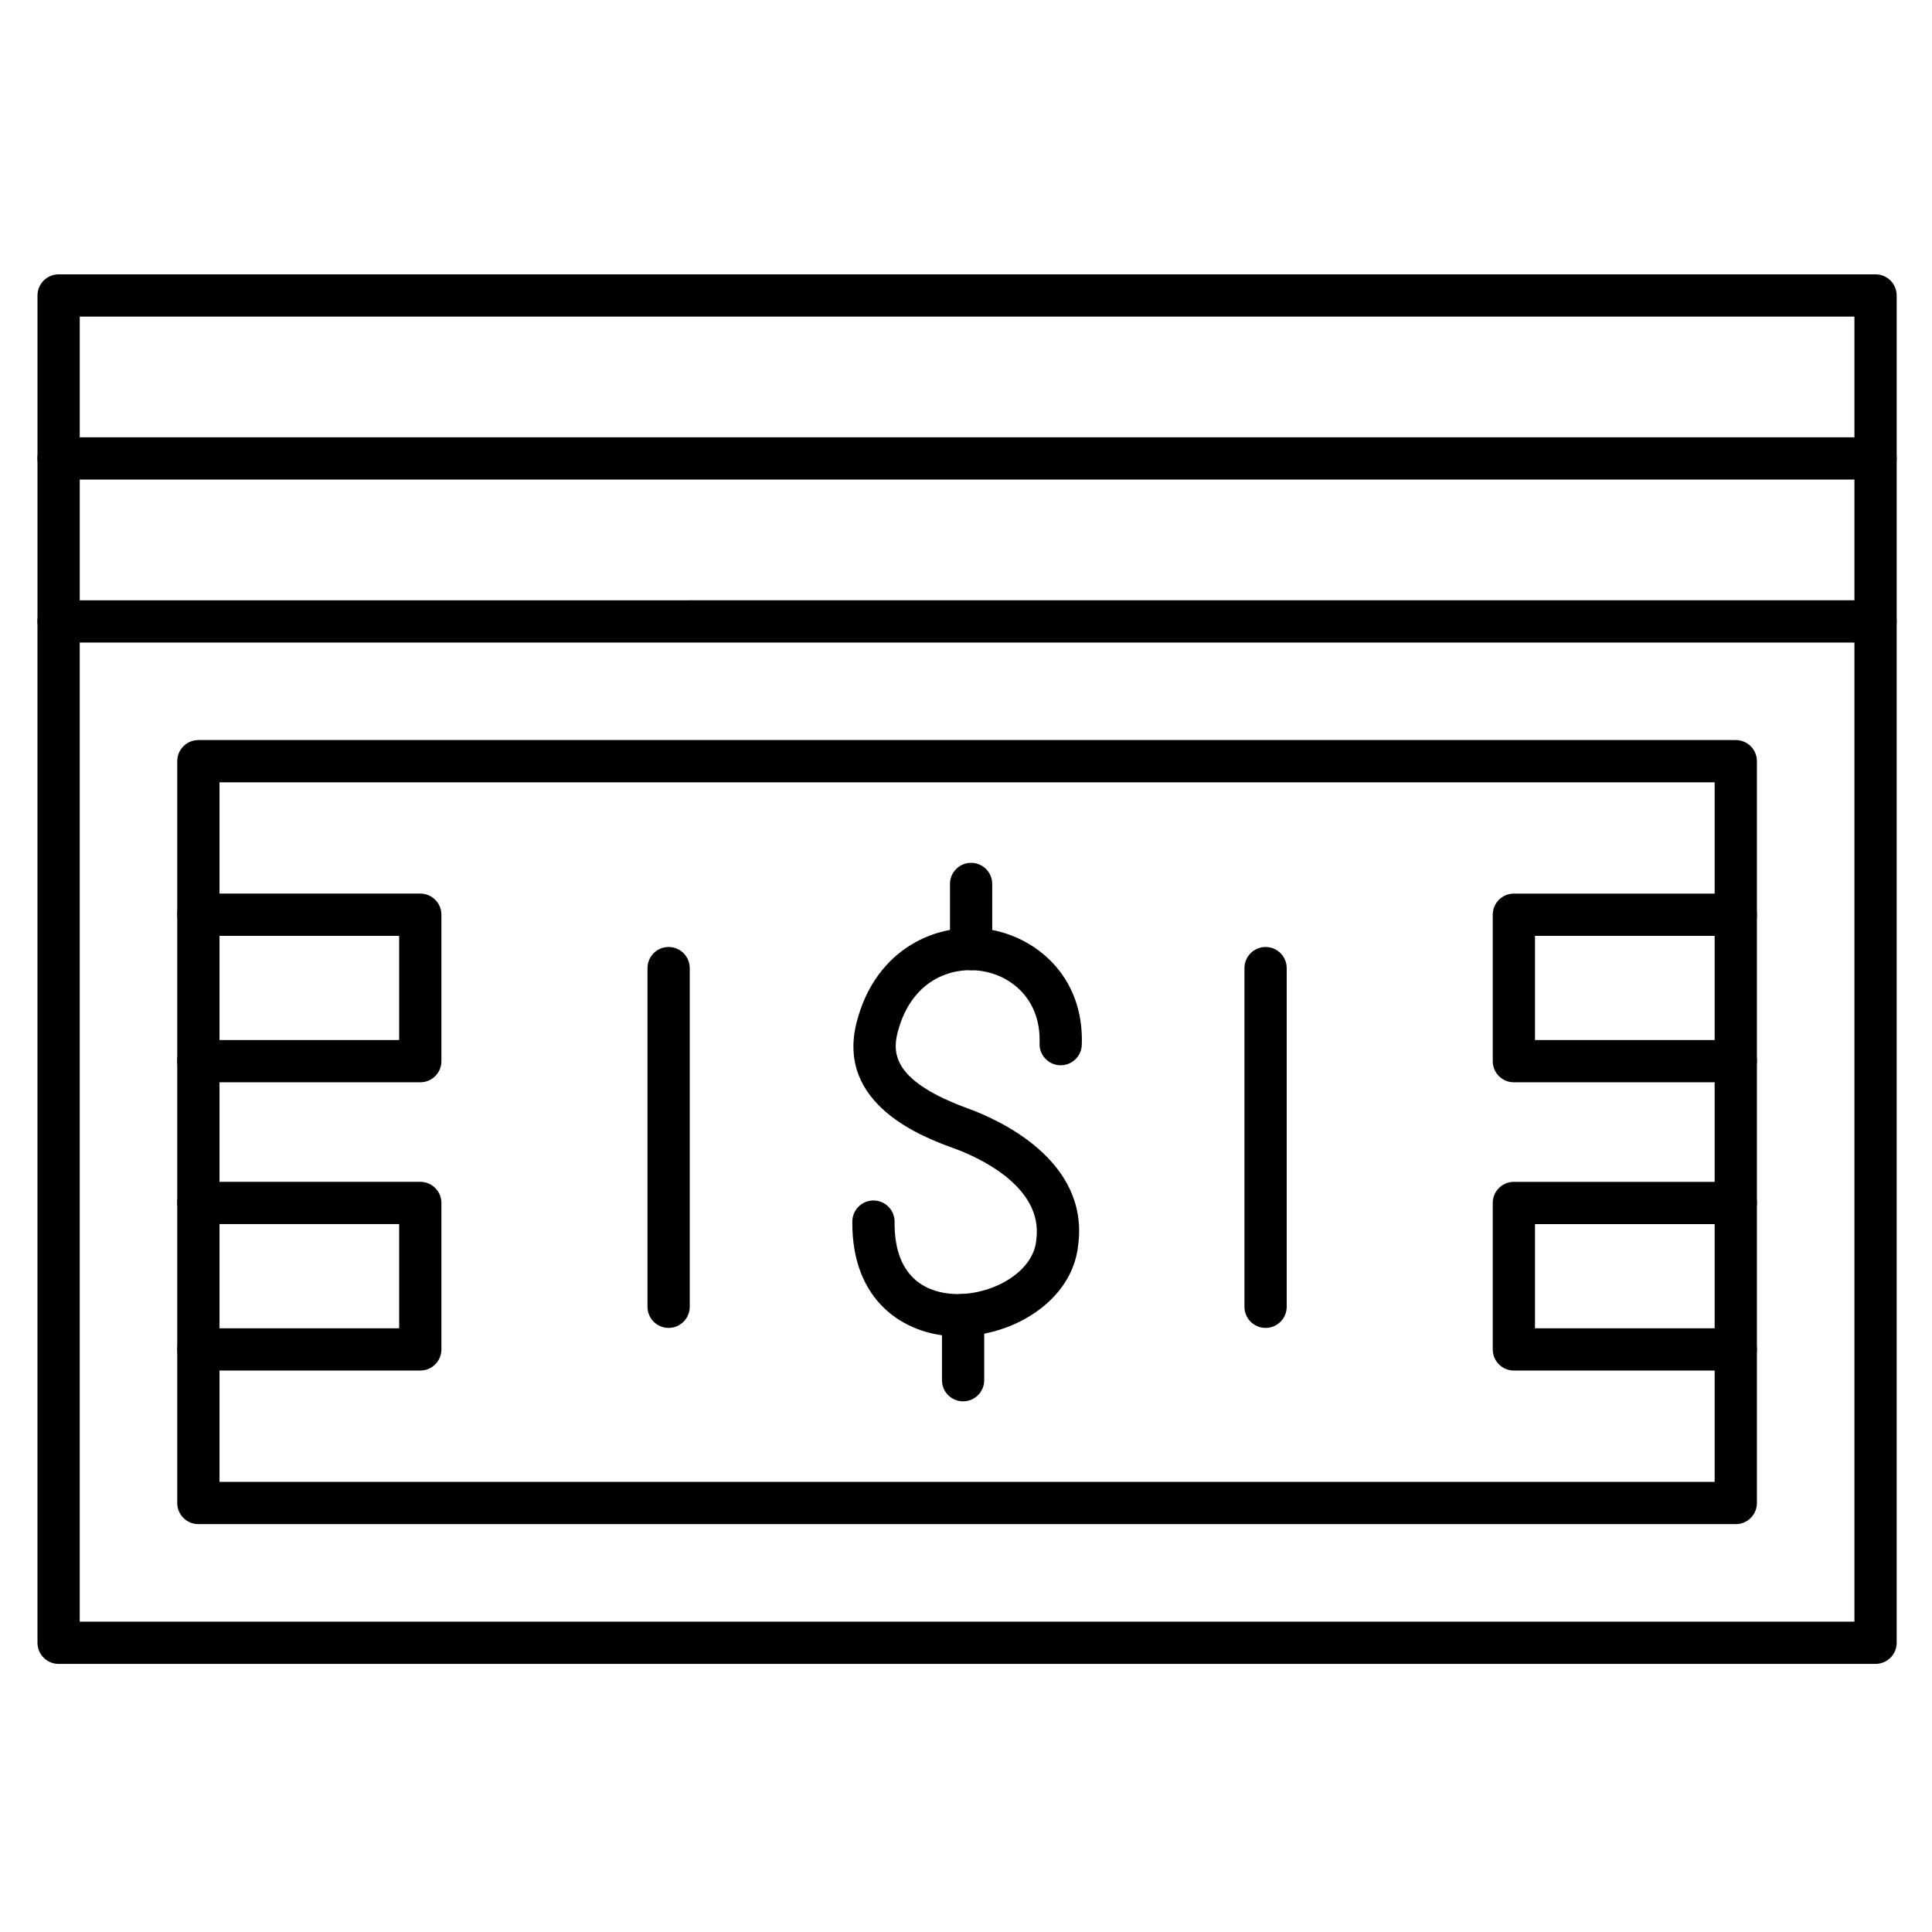
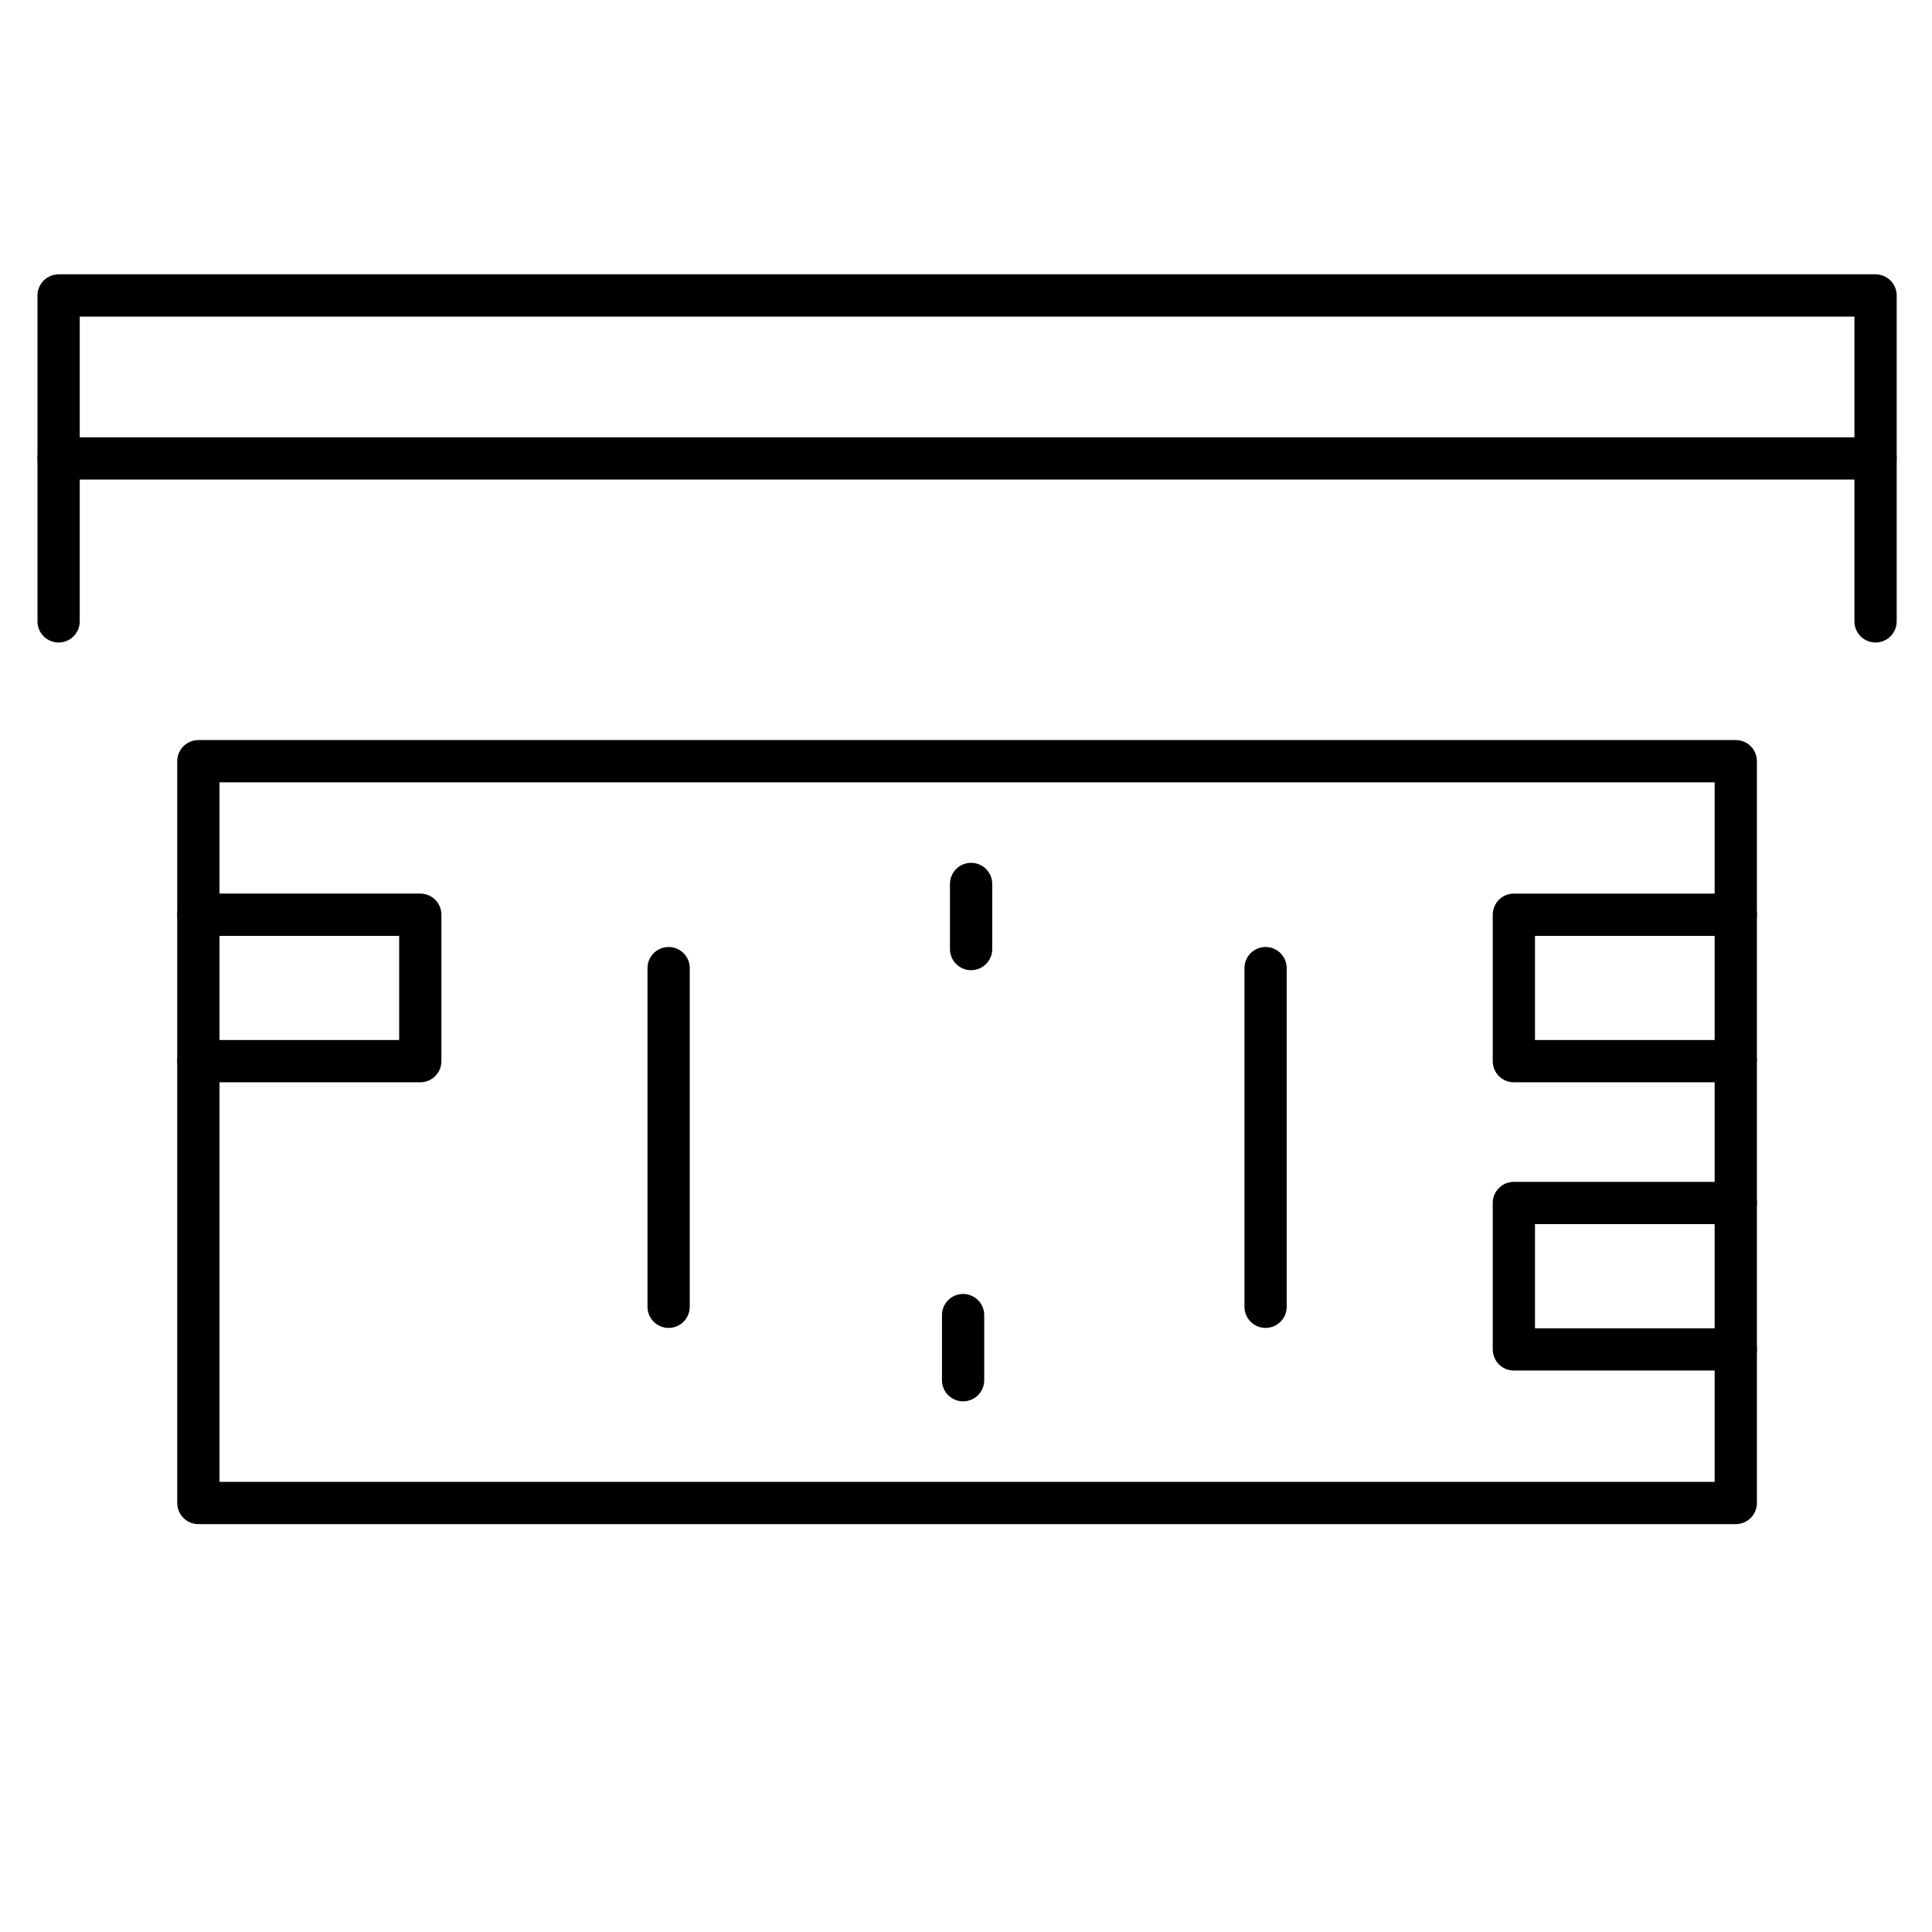
<svg xmlns="http://www.w3.org/2000/svg" fill="#000000" width="800px" height="800px" version="1.1" viewBox="144 144 512 512">
  <g>
-     <path d="m641.04 584.95h-481.51c-3.09 0-5.598-2.504-5.598-5.598v-270.67c0-3.09 2.508-5.598 5.598-5.598l481.51-0.004c3.094 0 5.598 2.508 5.598 5.598v270.67c0 3.094-2.504 5.602-5.598 5.602zm-475.91-11.199h470.31v-259.47h-470.31z" />
    <path d="m604 547.91h-407.43c-3.09 0-5.598-2.504-5.598-5.598v-196.59c0-3.09 2.508-5.598 5.598-5.598h407.43c3.094 0 5.598 2.508 5.598 5.598v196.59c0 3.09-2.504 5.598-5.598 5.598zm-401.83-11.199h396.23v-185.39h-396.23z" />
    <path d="m401.35 401.11c-3.09 0-5.598-2.508-5.598-5.598v-17.258c0-3.09 2.508-5.598 5.598-5.598 3.094 0 5.598 2.508 5.598 5.598v17.258c0 3.09-2.508 5.598-5.598 5.598z" />
    <path d="m399.23 515.37c-3.09 0-5.598-2.504-5.598-5.598v-17.258c0-3.094 2.508-5.598 5.598-5.598s5.598 2.504 5.598 5.598v17.258c0 3.094-2.508 5.598-5.598 5.598z" />
-     <path d="m397.86 498.14c-0.559 0-1.113-0.016-1.668-0.043-12.27-0.617-26.523-8.949-26.316-30.414 0.031-3.07 2.531-5.543 5.598-5.543h0.055c3.094 0.031 5.574 2.559 5.543 5.652-0.156 15.945 9.758 18.824 15.684 19.121 9.664 0.488 21.062-5.5 21.859-14.242 0.008-0.074 0.016-0.148 0.023-0.219 1.879-14.34-16.195-22.082-21.781-24.109-7.809-2.84-31.562-11.473-25.801-33.59 5.106-19.582 21.496-26.441 34.582-24.523 12.527 1.836 25.711 12.219 25.047 30.684-0.113 3.09-2.691 5.492-5.797 5.394-3.09-0.113-5.504-2.707-5.394-5.797 0.418-11.637-7.477-18.031-15.484-19.203-7.949-1.156-18.512 2.398-22.125 16.27-1.578 6.059-0.582 13.199 18.789 20.242 7.555 2.746 31.938 13.449 29.07 35.98-1.422 14.902-17.285 24.34-31.883 24.34z" />
    <path d="m321.19 495.91c-3.09 0-5.598-2.504-5.598-5.598v-89.75c0-3.09 2.508-5.598 5.598-5.598s5.598 2.508 5.598 5.598v89.75c0 3.09-2.508 5.598-5.598 5.598z" />
    <path d="m479.39 495.91c-3.094 0-5.598-2.504-5.598-5.598v-89.75c0-3.09 2.504-5.598 5.598-5.598s5.598 2.508 5.598 5.598v89.75c0 3.09-2.504 5.598-5.598 5.598z" />
-     <path d="m255.38 507.21h-58.809c-3.09 0-5.598-2.504-5.598-5.598s2.508-5.598 5.598-5.598h53.211v-27.617h-53.211c-3.09 0-5.598-2.504-5.598-5.598s2.508-5.598 5.598-5.598h58.809c3.09 0 5.598 2.504 5.598 5.598v38.812c0 3.09-2.504 5.598-5.598 5.598z" />
    <path d="m255.38 430.82h-58.809c-3.09 0-5.598-2.504-5.598-5.598s2.508-5.598 5.598-5.598h53.211v-27.617h-53.211c-3.09 0-5.598-2.508-5.598-5.598s2.508-5.598 5.598-5.598h58.809c3.09 0 5.598 2.508 5.598 5.598v38.812c0 3.094-2.504 5.598-5.598 5.598z" />
    <path d="m604 507.21h-58.809c-3.094 0-5.598-2.504-5.598-5.598v-38.812c0-3.094 2.504-5.598 5.598-5.598h58.809c3.094 0 5.598 2.504 5.598 5.598s-2.504 5.598-5.598 5.598h-53.211v27.617h53.211c3.094 0 5.598 2.504 5.598 5.598 0 3.09-2.504 5.598-5.598 5.598z" />
-     <path d="m604 430.82h-58.809c-3.094 0-5.598-2.504-5.598-5.598v-38.812c0-3.09 2.504-5.598 5.598-5.598h58.809c3.094 0 5.598 2.508 5.598 5.598s-2.504 5.598-5.598 5.598h-53.211v27.617h53.211c3.094 0 5.598 2.504 5.598 5.598s-2.504 5.598-5.598 5.598z" />
+     <path d="m604 430.82h-58.809c-3.094 0-5.598-2.504-5.598-5.598v-38.812c0-3.09 2.504-5.598 5.598-5.598h58.809c3.094 0 5.598 2.508 5.598 5.598s-2.504 5.598-5.598 5.598h-53.211v27.617h53.211c3.094 0 5.598 2.504 5.598 5.598z" />
    <path d="m641.04 314.27c-3.094 0-5.598-2.508-5.598-5.598v-37.586h-470.31v37.586c0 3.09-2.508 5.598-5.598 5.598s-5.598-2.508-5.598-5.598v-43.184c0-3.09 2.508-5.598 5.598-5.598h481.51c3.094 0 5.598 2.508 5.598 5.598v43.184c0 3.094-2.504 5.598-5.598 5.598z" />
    <path d="m641.04 271.09c-3.094 0-5.598-2.508-5.598-5.598v-37.586h-470.31v37.586c0 3.09-2.508 5.598-5.598 5.598s-5.598-2.508-5.598-5.598v-43.184c0-3.09 2.508-5.598 5.598-5.598h481.51c3.094 0 5.598 2.508 5.598 5.598v43.184c0 3.09-2.504 5.598-5.598 5.598z" />
  </g>
</svg>